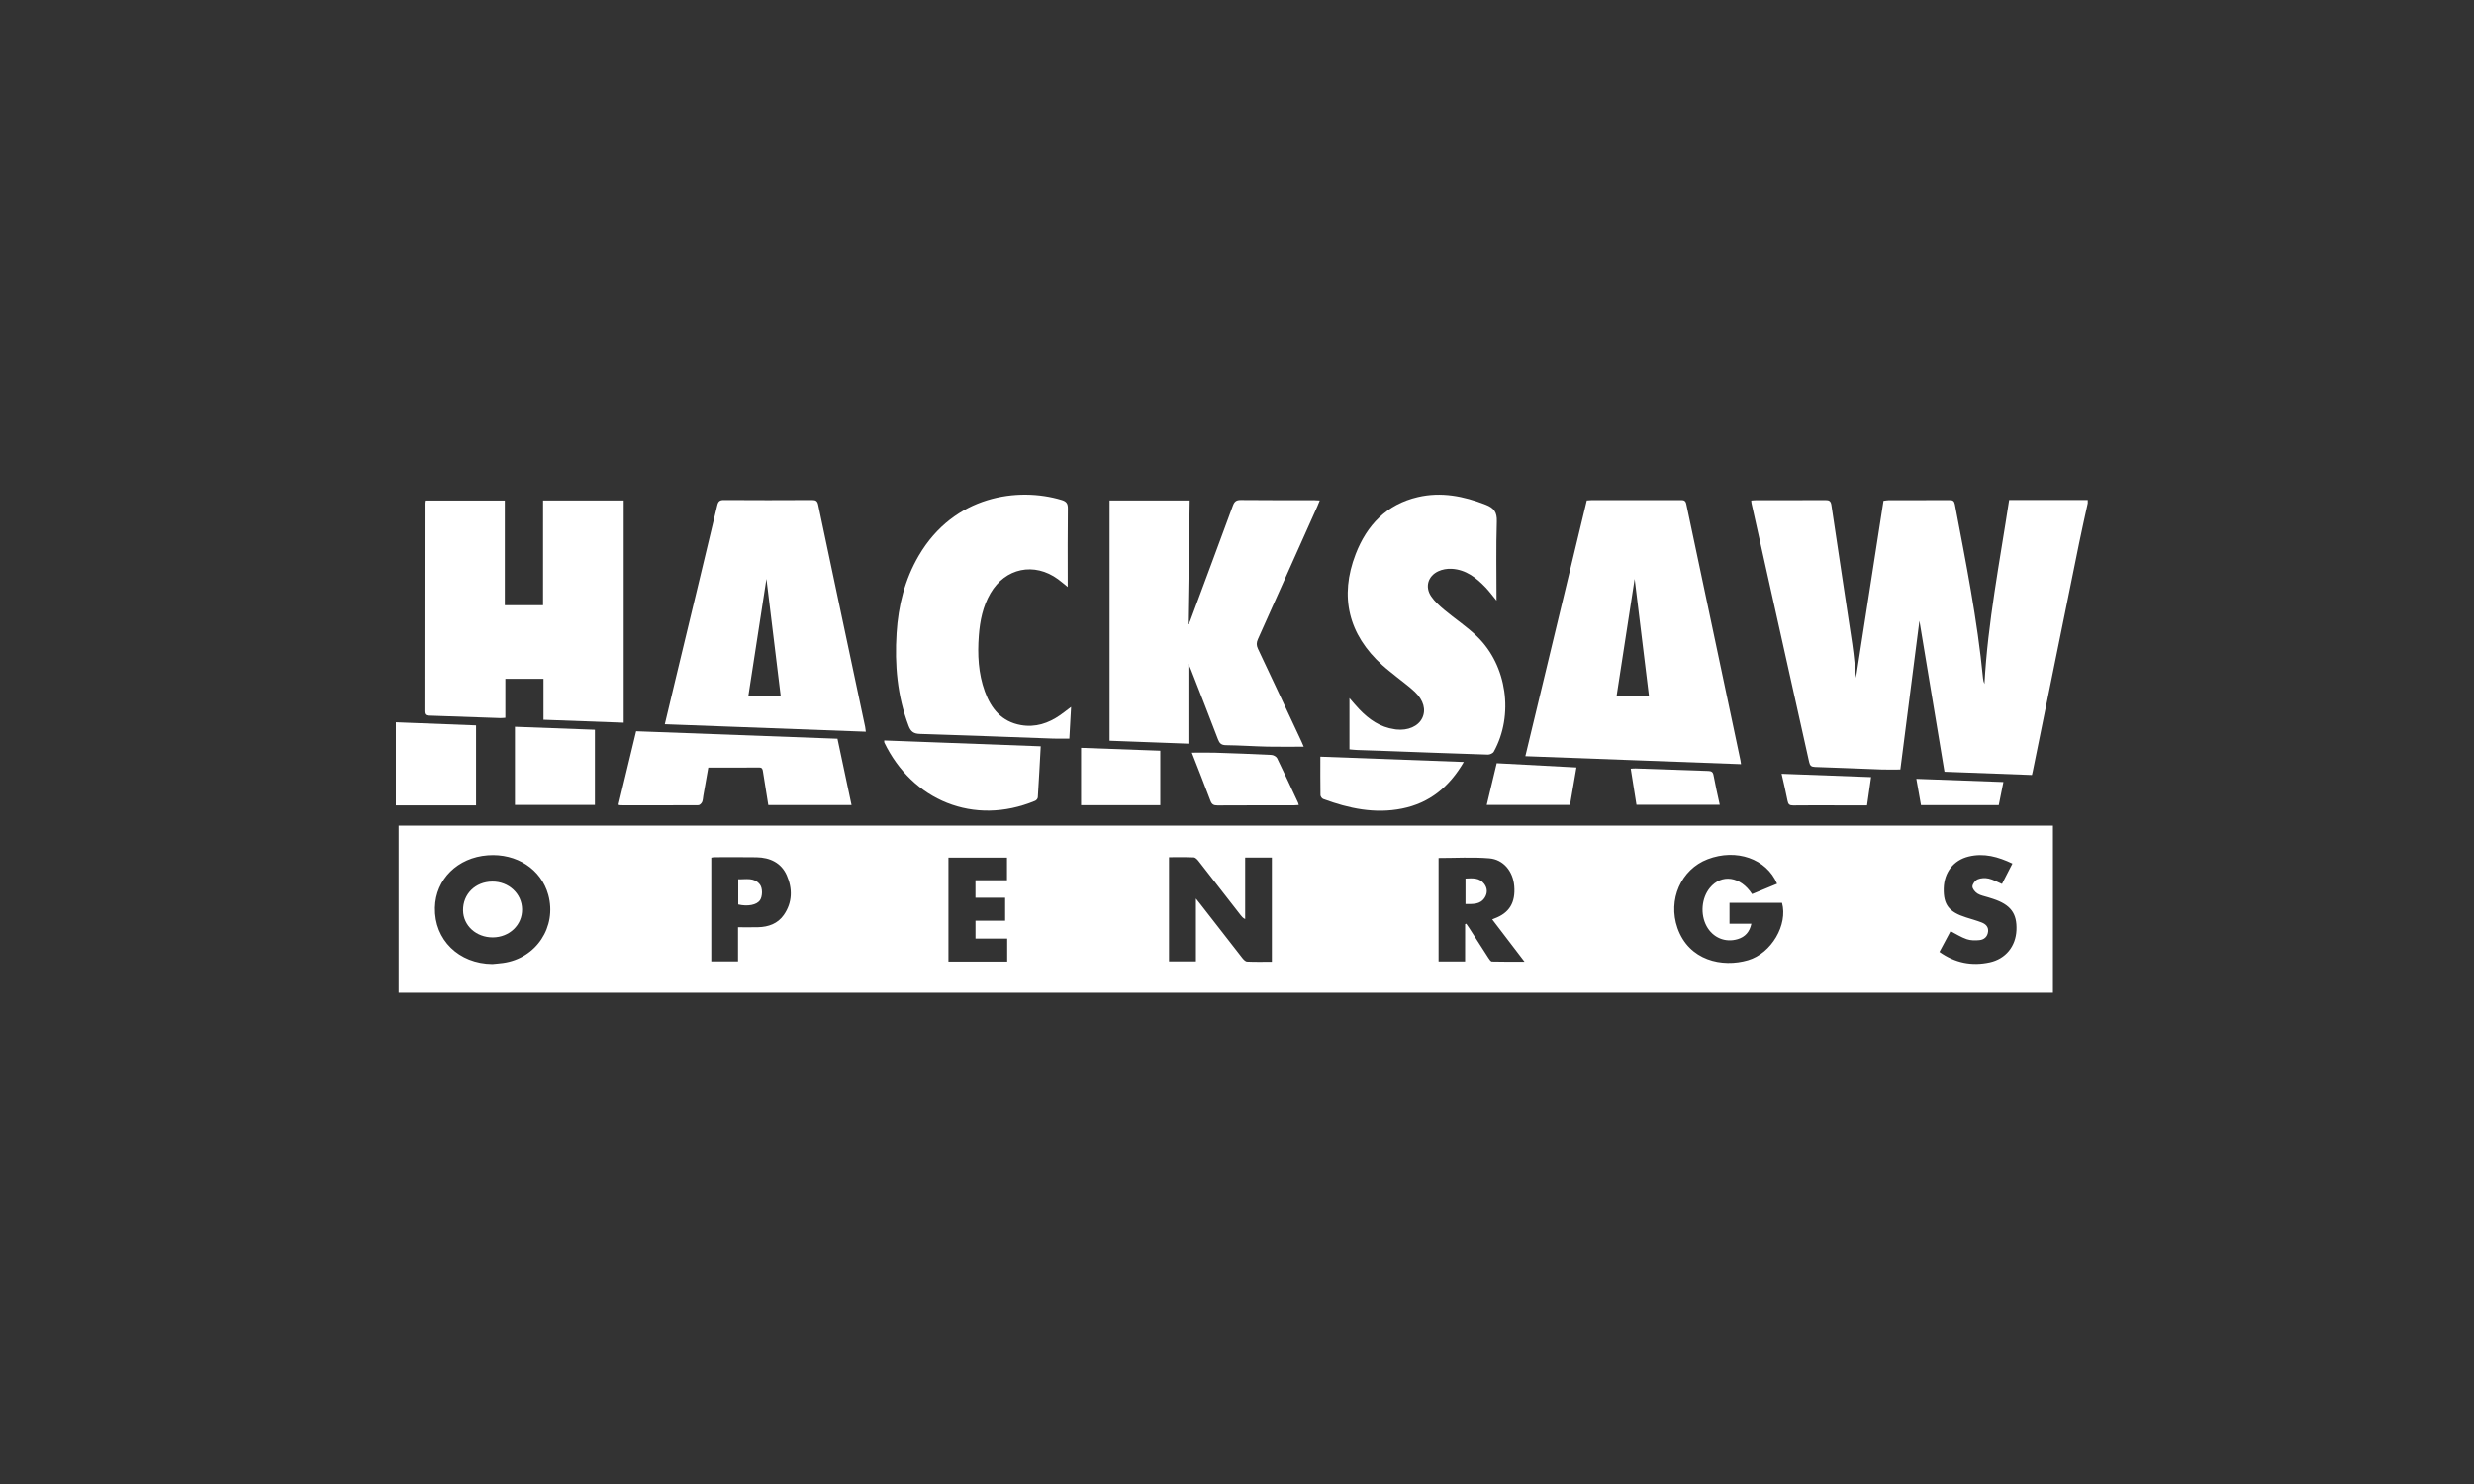
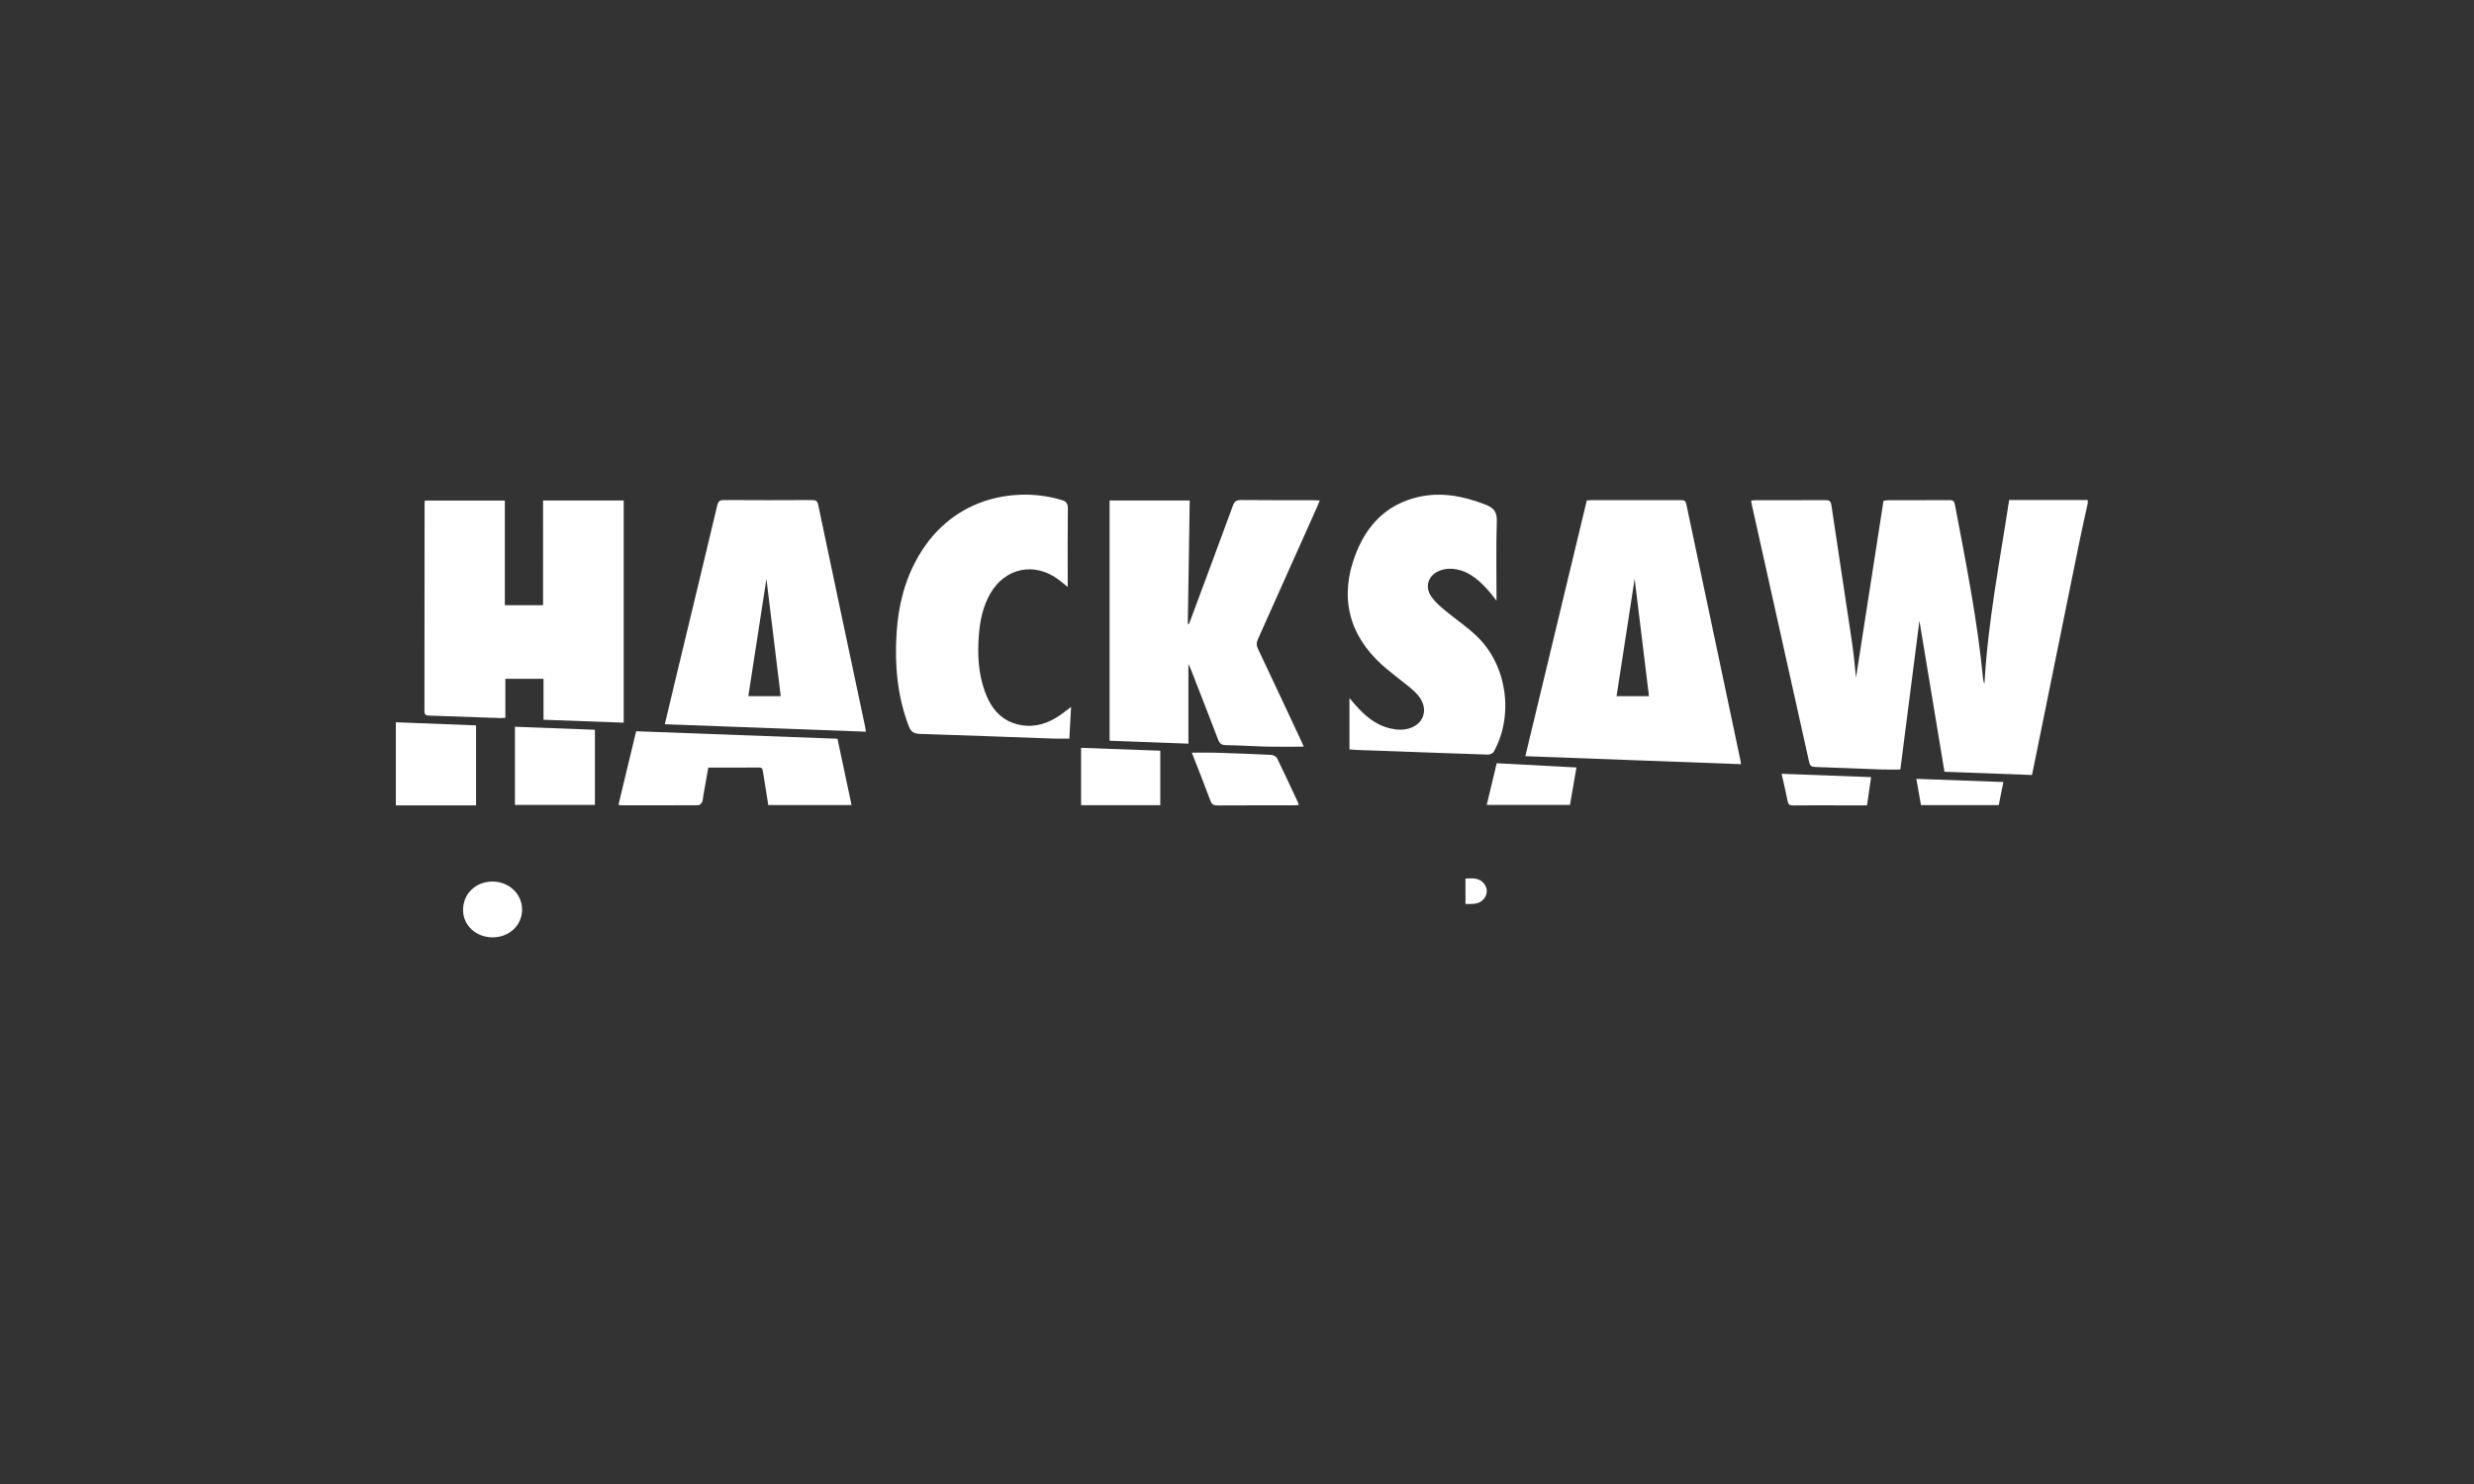
<svg xmlns="http://www.w3.org/2000/svg" width="150" height="90" viewBox="0 0 150 90" fill="none">
  <rect x="0" y="0" width="150" height="90" fill="#333333" stroke="none" />
  <path d="M126.582 30.515C126.407 31.322 126.223 32.127 126.059 32.935C125.12 37.549 124.184 42.165 123.248 46.78C123.236 46.842 123.219 46.904 123.197 47.001C121.446 46.936 119.702 46.871 117.894 46.804C117.374 43.672 116.857 40.548 116.376 37.648C116.01 40.502 115.614 43.586 115.219 46.669C114.799 46.669 114.44 46.68 114.082 46.667C112.738 46.619 111.394 46.557 110.05 46.515C109.822 46.508 109.738 46.439 109.688 46.212C108.528 40.977 107.359 35.743 106.192 30.509C106.182 30.468 106.182 30.424 106.176 30.356C106.282 30.348 106.375 30.336 106.468 30.336C107.868 30.334 109.269 30.341 110.668 30.33C110.913 30.328 111.002 30.391 111.04 30.645C111.454 33.449 111.889 36.251 112.303 39.055C112.413 39.798 112.47 40.548 112.53 41.106C113.068 37.646 113.633 34.007 114.197 30.373C114.348 30.354 114.422 30.337 114.496 30.337C115.732 30.335 116.968 30.339 118.204 30.332C118.402 30.331 118.485 30.381 118.525 30.591C119.189 34.094 119.89 37.591 120.232 41.145C120.243 41.259 120.272 41.371 120.318 41.482C120.522 37.734 121.247 34.063 121.816 30.322C123.417 30.322 124.999 30.322 126.582 30.322C126.582 30.384 126.582 30.449 126.582 30.515Z" fill="white" />
  <path d="M24 43.803C25.614 43.866 27.229 43.928 28.864 43.992C28.864 45.616 28.864 47.212 28.864 48.844C27.231 48.844 25.615 48.844 24 48.844C24 47.163 24 45.483 24 43.803Z" fill="white" />
-   <path d="M24.168 60.209C24.168 56.831 24.168 53.465 24.168 50.073C57.601 50.073 91.029 50.073 124.471 50.073C124.471 53.452 124.471 56.819 124.471 60.209C91.039 60.209 57.613 60.209 24.168 60.209ZM77.115 58.327C77.115 56.194 77.115 54.1 77.115 52.008C76.567 52.008 76.046 52.008 75.495 52.008C75.495 53.265 75.495 54.502 75.495 55.737C75.361 55.675 75.29 55.587 75.221 55.498C74.371 54.404 73.523 53.309 72.669 52.218C72.594 52.123 72.478 52.002 72.377 51.998C71.879 51.975 71.379 51.987 70.879 51.987C70.879 54.12 70.879 56.216 70.879 58.306C71.427 58.306 71.946 58.306 72.51 58.306C72.51 57.044 72.51 55.805 72.51 54.492C72.632 54.645 72.701 54.729 72.767 54.815C73.617 55.909 74.466 57.005 75.32 58.095C75.394 58.19 75.51 58.312 75.611 58.317C76.109 58.341 76.609 58.327 77.115 58.327ZM29.855 58.466C30.072 58.444 30.289 58.429 30.505 58.399C32.512 58.12 33.776 56.208 33.242 54.264C32.815 52.717 31.327 51.742 29.583 51.869C27.746 52.002 26.41 53.323 26.37 55.046C26.325 56.992 27.814 58.448 29.855 58.466ZM106.228 54.223C106.746 54.009 107.246 53.802 107.746 53.595C107.103 52.079 105.274 51.444 103.536 52.108C101.923 52.723 101.107 54.567 101.707 56.28C102.398 58.253 104.419 58.694 105.984 58.233C107.403 57.815 108.412 56.083 108.044 54.751C106.989 54.751 105.933 54.751 104.861 54.751C104.861 55.175 104.861 55.582 104.861 56.022C105.304 56.022 105.727 56.022 106.186 56.022C106.078 56.52 105.806 56.817 105.365 56.952C104.604 57.184 103.851 56.866 103.471 56.165C103.082 55.446 103.164 54.466 103.666 53.85C104.371 52.982 105.529 53.139 106.228 54.223ZM88.83 56.044C88.853 56.037 88.876 56.029 88.899 56.02C88.958 56.106 89.021 56.19 89.077 56.278C89.466 56.884 89.851 57.491 90.243 58.094C90.299 58.181 90.384 58.312 90.458 58.313C91.094 58.331 91.731 58.323 92.432 58.323C91.752 57.433 91.119 56.603 90.474 55.757C90.539 55.73 90.576 55.714 90.613 55.7C91.51 55.369 91.893 54.739 91.809 53.733C91.735 52.849 91.162 52.126 90.295 52.055C89.279 51.972 88.251 52.035 87.222 52.035C87.222 54.118 87.222 56.212 87.222 58.309C87.768 58.309 88.287 58.309 88.829 58.309C88.83 57.542 88.83 56.794 88.83 56.044ZM44.747 56.233C45.178 56.233 45.569 56.241 45.96 56.231C46.591 56.216 47.156 56.016 47.525 55.483C48.048 54.728 48.058 53.891 47.701 53.084C47.365 52.322 46.682 52.005 45.867 51.991C45.015 51.977 44.162 51.986 43.309 51.987C43.248 51.987 43.186 52.005 43.125 52.015C43.125 54.122 43.125 56.209 43.125 58.304C43.674 58.304 44.201 58.304 44.747 58.304C44.747 57.616 44.747 56.953 44.747 56.233ZM117.59 57.73C118.533 58.398 119.545 58.601 120.635 58.364C121.603 58.154 122.218 57.39 122.259 56.406C122.301 55.387 121.903 54.859 120.826 54.508C120.733 54.477 120.638 54.449 120.545 54.419C120.327 54.348 120.088 54.312 119.9 54.194C119.755 54.103 119.587 53.907 119.59 53.761C119.594 53.609 119.759 53.391 119.908 53.328C120.103 53.245 120.36 53.236 120.572 53.282C120.841 53.341 121.092 53.488 121.38 53.609C121.581 53.217 121.791 52.807 122.014 52.372C121.147 51.959 120.288 51.718 119.358 51.945C118.438 52.17 117.872 52.911 117.849 53.88C117.826 54.87 118.166 55.31 119.207 55.638C119.519 55.737 119.836 55.824 120.141 55.941C120.392 56.036 120.576 56.211 120.537 56.509C120.499 56.808 120.296 56.987 120.014 57.013C119.759 57.038 119.479 57.037 119.242 56.956C118.908 56.842 118.603 56.645 118.263 56.47C118.051 56.865 117.827 57.285 117.59 57.73ZM61.068 58.315C61.068 57.848 61.068 57.406 61.068 56.919C60.415 56.919 59.777 56.919 59.145 56.919C59.145 56.54 59.145 56.207 59.145 55.835C59.762 55.835 60.356 55.835 60.943 55.835C60.943 55.355 60.943 54.914 60.943 54.444C60.328 54.444 59.742 54.444 59.143 54.444C59.143 54.083 59.143 53.752 59.143 53.384C59.791 53.384 60.419 53.384 61.055 53.384C61.055 52.898 61.055 52.45 61.055 52.013C59.852 52.013 58.678 52.013 57.505 52.013C57.505 54.127 57.505 56.214 57.505 58.315C58.694 58.315 59.861 58.315 61.068 58.315Z" fill="white" />
  <path d="M96.208 30.35C96.314 30.343 96.399 30.333 96.485 30.333C98.29 30.332 100.095 30.334 101.899 30.33C102.082 30.329 102.194 30.348 102.241 30.57C103.33 35.754 104.429 40.936 105.525 46.119C105.539 46.181 105.545 46.245 105.56 46.345C101.205 46.184 96.872 46.023 92.482 45.86C93.729 40.668 94.968 35.513 96.208 30.35ZM99.978 42.219C99.681 39.788 99.389 37.393 99.11 35.106C98.756 37.402 98.385 39.807 98.013 42.219C98.672 42.219 99.325 42.219 99.978 42.219Z" fill="white" />
  <path d="M79.045 45.284C78.31 45.284 77.582 45.296 76.855 45.281C76.014 45.262 75.173 45.202 74.331 45.192C74.049 45.189 73.94 45.08 73.847 44.837C73.313 43.431 72.763 42.031 72.216 40.63C72.175 40.525 72.126 40.423 72.054 40.259C72.054 41.906 72.054 43.48 72.054 45.101C70.48 45.042 68.891 44.984 67.275 44.923C67.275 40.063 67.275 35.218 67.275 30.353C68.882 30.353 70.483 30.353 72.133 30.353C72.095 32.857 72.057 35.348 72.018 37.839C72.036 37.846 72.053 37.853 72.07 37.86C72.104 37.784 72.141 37.709 72.17 37.632C73.032 35.313 73.896 32.995 74.748 30.673C74.838 30.427 74.946 30.322 75.231 30.325C76.707 30.342 78.184 30.333 79.66 30.334C79.765 30.334 79.87 30.344 80.018 30.352C79.961 30.492 79.92 30.601 79.873 30.706C78.673 33.393 77.474 36.081 76.268 38.765C76.175 38.972 76.172 39.138 76.27 39.346C77.157 41.218 78.032 43.094 78.91 44.97C78.964 45.084 79.011 45.203 79.045 45.284Z" fill="white" />
  <path d="M32.927 30.351C34.59 30.351 36.193 30.351 37.815 30.351C37.815 34.843 37.815 39.317 37.815 43.828C36.191 43.769 34.59 43.71 32.953 43.65C32.953 42.816 32.953 42.005 32.953 41.166C32.17 41.166 31.423 41.166 30.641 41.166C30.641 41.946 30.641 42.725 30.641 43.531C30.516 43.538 30.422 43.552 30.328 43.548C28.897 43.499 27.466 43.445 26.035 43.399C25.848 43.393 25.735 43.372 25.735 43.134C25.742 38.924 25.741 34.715 25.742 30.506C25.742 30.464 25.755 30.422 25.764 30.358C27.371 30.358 28.972 30.358 30.609 30.358C30.609 32.463 30.609 34.572 30.609 36.706C31.392 36.706 32.139 36.706 32.926 36.706C32.927 34.601 32.927 32.492 32.927 30.351Z" fill="white" />
  <path d="M40.308 43.922C40.532 42.981 40.742 42.092 40.956 41.204C41.801 37.687 42.651 34.171 43.487 30.652C43.546 30.405 43.637 30.324 43.896 30.326C45.678 30.338 47.46 30.337 49.242 30.327C49.471 30.326 49.559 30.387 49.608 30.619C50.551 35.109 51.504 39.595 52.455 44.083C52.472 44.166 52.479 44.252 52.495 44.375C48.434 44.224 44.397 44.074 40.308 43.922ZM47.336 42.221C47.041 39.799 46.749 37.399 46.469 35.106C46.115 37.4 45.744 39.804 45.371 42.221C46.02 42.221 46.674 42.221 47.336 42.221Z" fill="white" />
  <path d="M90.735 36.425C90.484 36.12 90.299 35.867 90.085 35.641C89.517 35.044 88.881 34.543 88.017 34.495C87.746 34.479 87.441 34.531 87.197 34.647C86.579 34.939 86.387 35.589 86.766 36.157C86.972 36.467 87.266 36.73 87.555 36.973C88.216 37.527 88.946 38.006 89.561 38.604C91.376 40.364 91.794 43.373 90.57 45.587C90.516 45.685 90.333 45.768 90.212 45.764C88.059 45.696 85.906 45.613 83.753 45.534C83.261 45.516 82.769 45.503 82.277 45.484C82.128 45.479 81.978 45.46 81.818 45.446C81.818 44.413 81.818 43.406 81.818 42.338C82.039 42.591 82.215 42.806 82.407 43.006C83 43.628 83.679 44.105 84.558 44.226C84.591 44.23 84.623 44.237 84.656 44.241C85.368 44.32 85.991 44.045 86.232 43.544C86.468 43.056 86.321 42.469 85.782 41.958C85.443 41.636 85.056 41.362 84.693 41.066C84.397 40.824 84.091 40.592 83.808 40.337C81.758 38.489 81.197 36.18 82.195 33.602C82.878 31.837 84.073 30.588 85.968 30.146C87.381 29.816 88.738 30.087 90.074 30.608C90.586 30.808 90.77 31.062 90.752 31.627C90.703 33.195 90.735 34.767 90.735 36.425Z" fill="white" />
  <path d="M64.736 35.598C64.505 35.412 64.334 35.263 64.153 35.13C62.711 34.073 60.945 34.439 60.05 35.984C59.591 36.776 59.414 37.648 59.347 38.547C59.26 39.698 59.315 40.838 59.712 41.935C60.09 42.98 60.733 43.767 61.896 43.973C62.775 44.128 63.561 43.868 64.278 43.369C64.489 43.221 64.691 43.059 64.941 42.872C64.904 43.548 64.87 44.171 64.835 44.794C64.496 44.794 64.181 44.804 63.868 44.793C61.17 44.698 58.472 44.591 55.773 44.509C55.4 44.498 55.224 44.37 55.093 44.025C54.4 42.203 54.239 40.317 54.36 38.395C54.464 36.73 54.857 35.147 55.708 33.694C57.844 30.048 61.73 29.526 64.365 30.322C64.657 30.41 64.749 30.537 64.745 30.844C64.726 32.294 64.736 33.745 64.736 35.194C64.736 35.309 64.736 35.423 64.736 35.598Z" fill="white" />
  <path d="M37.499 48.804C37.856 47.322 38.212 45.843 38.57 44.348C42.651 44.5 46.7 44.651 50.777 44.802C51.061 46.141 51.343 47.471 51.63 48.823C49.938 48.823 48.271 48.823 46.582 48.823C46.471 48.138 46.359 47.462 46.257 46.785C46.235 46.639 46.208 46.546 46.026 46.548C45.01 46.555 43.994 46.551 42.944 46.551C42.842 47.129 42.741 47.694 42.642 48.26C42.619 48.389 42.62 48.528 42.568 48.643C42.529 48.726 42.421 48.834 42.343 48.834C40.768 48.844 39.194 48.84 37.619 48.838C37.59 48.838 37.56 48.822 37.499 48.804Z" fill="white" />
-   <path d="M53.611 44.907C56.772 45.025 59.922 45.142 63.1 45.261C63.042 46.319 62.988 47.34 62.923 48.361C62.918 48.434 62.834 48.536 62.763 48.566C59.034 50.118 55.295 48.522 53.619 45.035C53.607 45.009 53.614 44.973 53.611 44.907Z" fill="white" />
  <path d="M31.221 48.816C31.221 47.233 31.221 45.677 31.221 44.076C32.841 44.137 34.447 44.197 36.07 44.257C36.07 45.789 36.07 47.288 36.07 48.815C34.464 48.816 32.857 48.816 31.221 48.816Z" fill="white" />
-   <path d="M88.75 46.212C87.87 47.723 86.677 48.702 85.01 49.036C83.356 49.368 81.774 49.03 80.227 48.456C80.151 48.427 80.063 48.306 80.061 48.227C80.049 47.466 80.054 46.705 80.054 45.89C82.944 45.997 85.809 46.103 88.75 46.212Z" fill="white" />
  <path d="M70.35 48.831C68.757 48.831 67.166 48.831 65.547 48.831C65.547 47.681 65.547 46.544 65.547 45.354C67.131 45.411 68.718 45.469 70.35 45.528C70.35 46.635 70.35 47.718 70.35 48.831Z" fill="white" />
  <path d="M72.262 45.647C72.766 45.647 73.223 45.635 73.679 45.649C74.816 45.685 75.952 45.727 77.087 45.784C77.209 45.791 77.382 45.885 77.432 45.987C77.868 46.878 78.282 47.78 78.702 48.678C78.72 48.715 78.726 48.757 78.745 48.823C78.631 48.831 78.538 48.841 78.445 48.841C76.902 48.842 75.361 48.837 73.818 48.847C73.591 48.848 73.475 48.791 73.391 48.565C73.031 47.597 72.647 46.637 72.262 45.647Z" fill="white" />
  <path d="M95.58 46.545C95.447 47.319 95.32 48.056 95.189 48.817C93.517 48.817 91.853 48.817 90.141 48.817C90.341 47.981 90.539 47.152 90.746 46.288C92.355 46.373 93.95 46.459 95.58 46.545Z" fill="white" />
-   <path d="M99.22 48.809C99.107 48.094 98.993 47.376 98.872 46.619C98.984 46.613 99.076 46.602 99.167 46.605C100.632 46.656 102.096 46.71 103.561 46.756C103.75 46.763 103.853 46.8 103.892 47.014C103.999 47.603 104.136 48.187 104.27 48.809C102.582 48.809 100.913 48.809 99.22 48.809Z" fill="white" />
  <path d="M113.445 47.13C113.359 47.728 113.281 48.275 113.199 48.842C112.541 48.842 111.909 48.842 111.276 48.842C110.424 48.842 109.573 48.835 108.72 48.847C108.503 48.85 108.42 48.783 108.38 48.567C108.279 48.034 108.148 47.506 108.019 46.928C109.837 46.996 111.622 47.062 113.445 47.13Z" fill="white" />
  <path d="M121.185 48.83C119.604 48.83 118.055 48.83 116.471 48.83C116.379 48.309 116.287 47.791 116.188 47.234C117.971 47.299 119.702 47.362 121.467 47.427C121.371 47.909 121.282 48.354 121.185 48.83Z" fill="white" />
  <path d="M29.88 56.848C28.875 56.852 28.087 56.137 28.076 55.21C28.065 54.22 28.82 53.474 29.845 53.464C30.841 53.454 31.643 54.198 31.655 55.144C31.667 56.095 30.888 56.843 29.88 56.848Z" fill="white" />
  <path d="M88.853 54.824C88.853 54.285 88.853 53.798 88.853 53.28C89.282 53.26 89.703 53.22 89.993 53.607C90.187 53.866 90.195 54.166 90.02 54.438C89.747 54.864 89.307 54.823 88.853 54.824Z" fill="white" />
-   <path d="M44.76 54.852C44.76 54.357 44.76 53.86 44.76 53.322C45.228 53.343 45.717 53.194 46.068 53.635C46.248 53.862 46.236 54.367 46.075 54.598C45.878 54.88 45.337 54.987 44.76 54.852Z" fill="white" />
</svg>